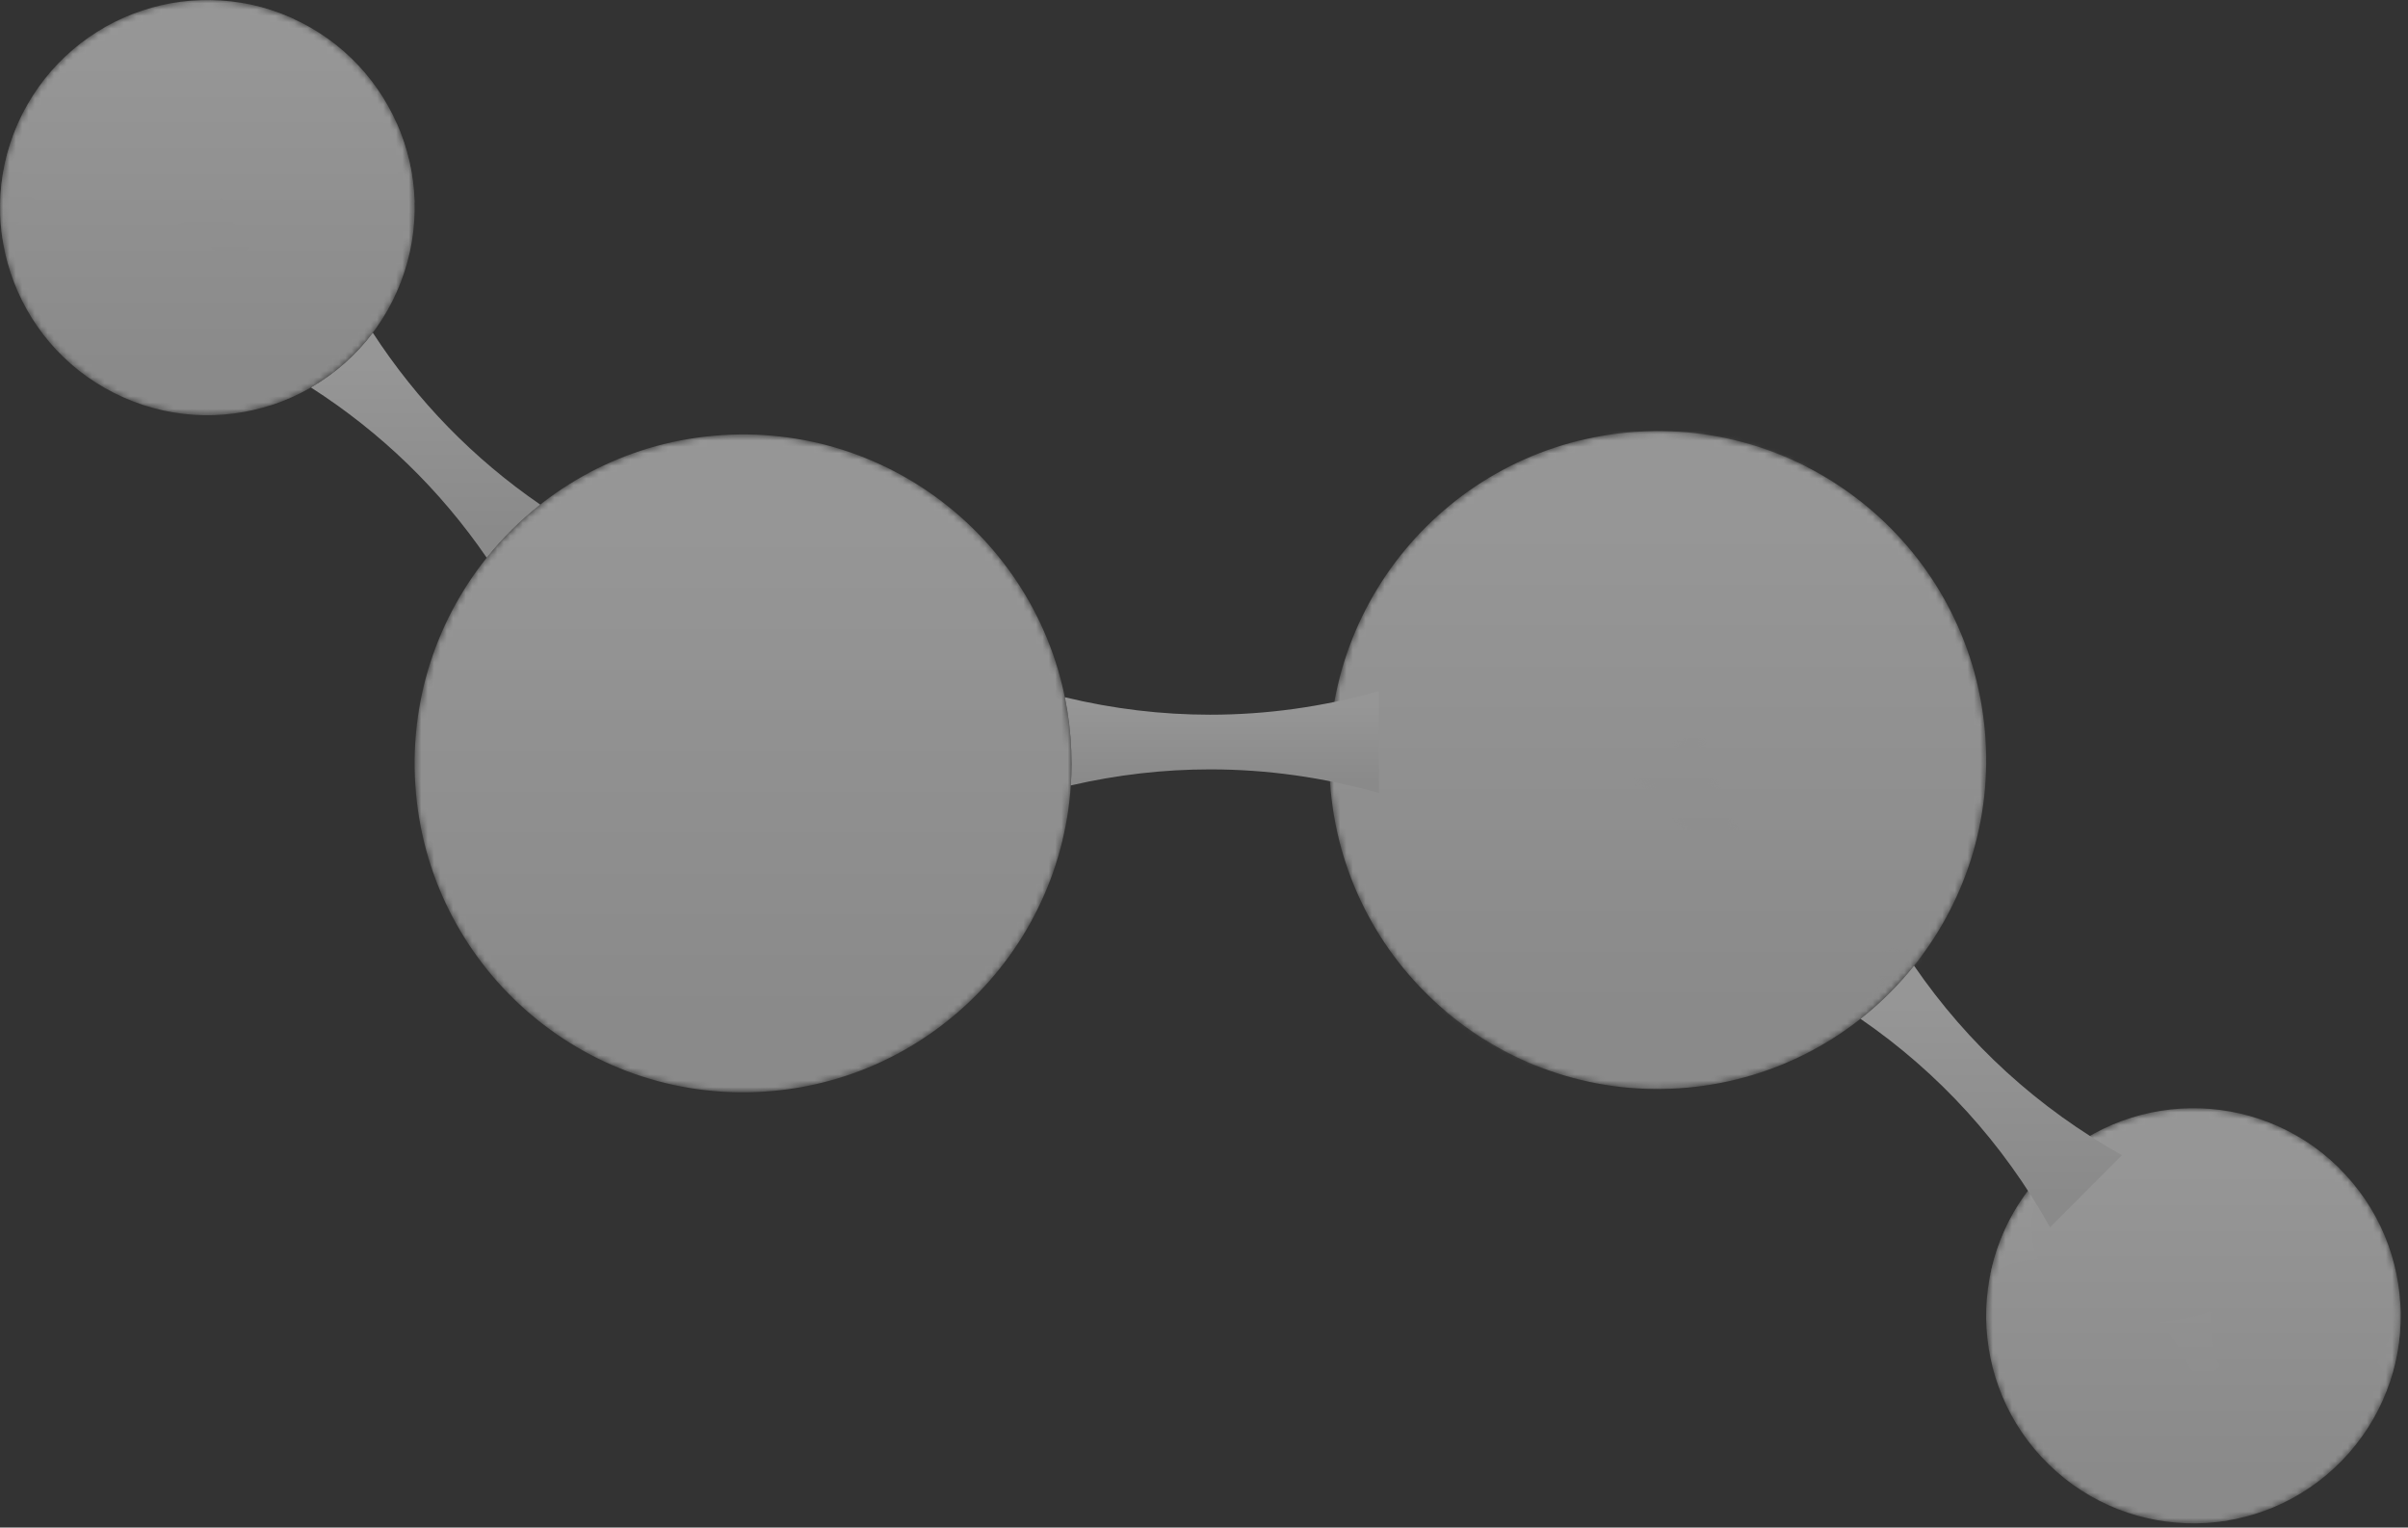
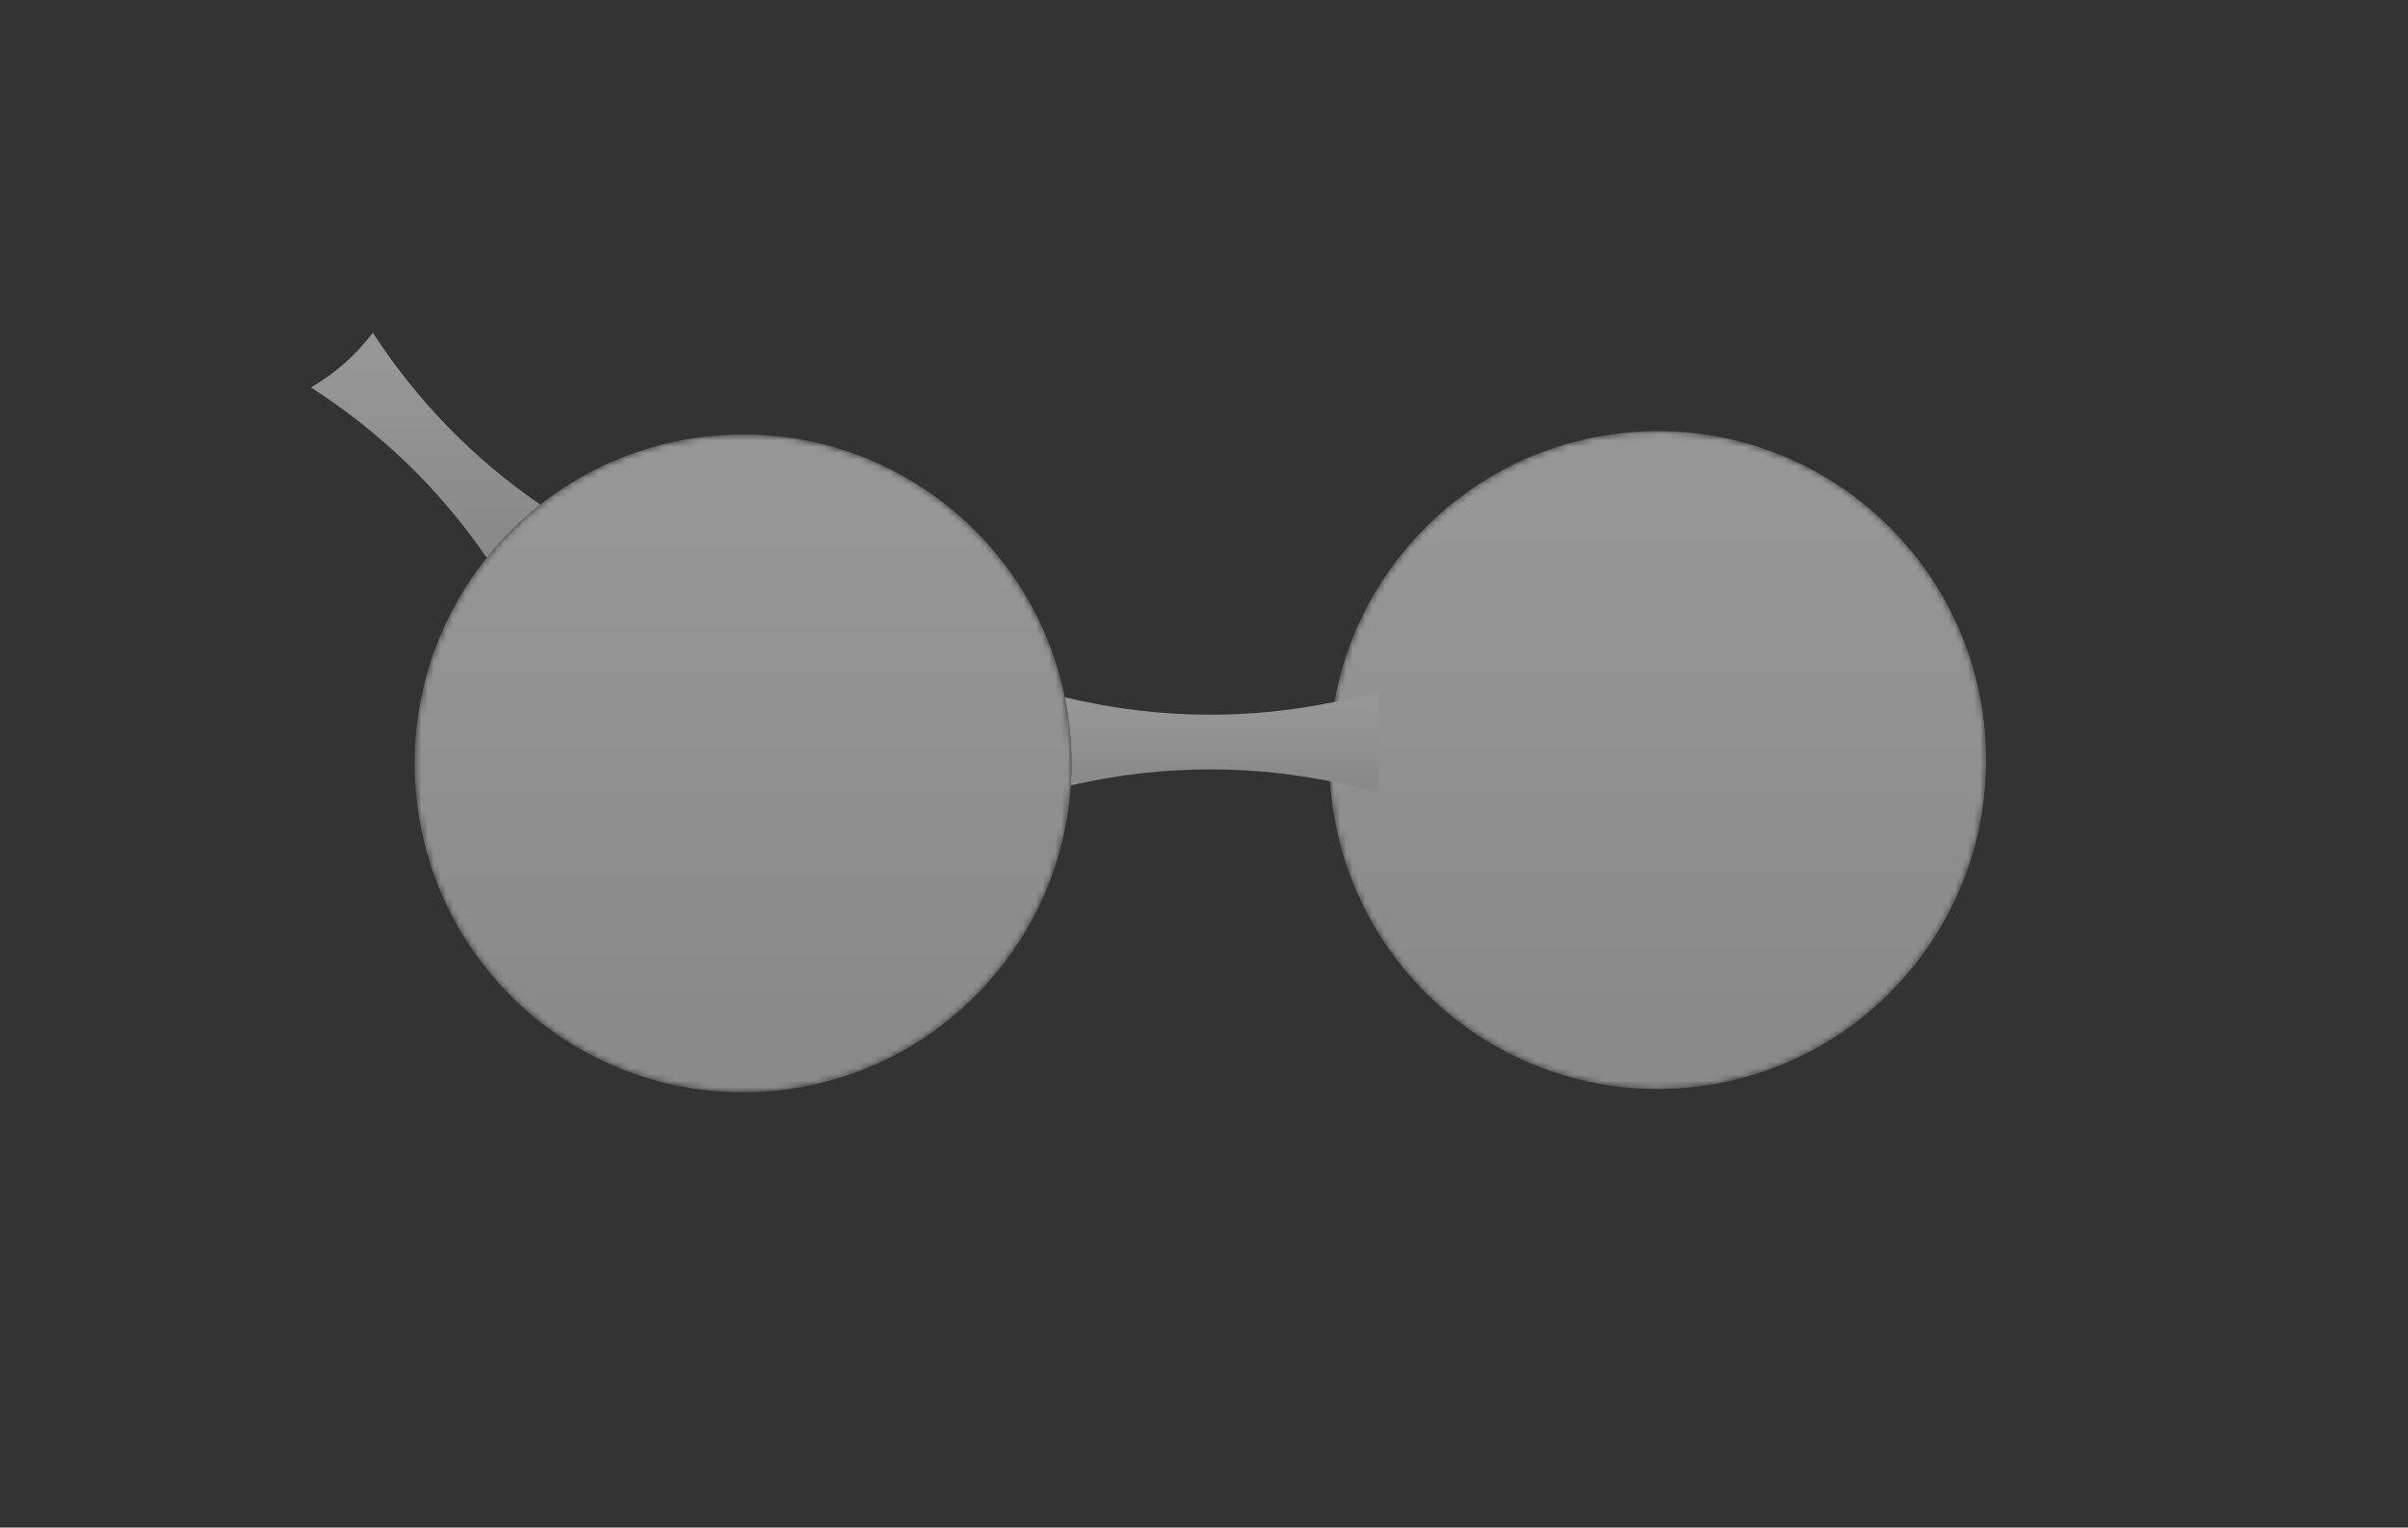
<svg xmlns="http://www.w3.org/2000/svg" width="380" height="241" viewBox="0 0 380 241" fill="none">
  <rect x="0" y="0" width="380" height="241" fill="#333333" stroke="none" />
  <g opacity="0.5">
    <mask id="mask0_755_3405" style="mask-type:luminance" maskUnits="userSpaceOnUse" x="313" y="174" width="66" height="67">
-       <path d="M323.311 231.046C336.251 243.669 356.959 243.397 369.564 230.444C382.168 217.489 381.9 196.758 368.963 184.138C356.023 171.513 335.315 171.785 322.71 184.74C310.105 197.695 310.374 218.426 323.311 231.046Z" fill="white" />
-     </mask>
+       </mask>
    <g mask="url(#mask0_755_3405)">
      <path d="M323.311 231.046C336.251 243.669 356.959 243.397 369.564 230.444C382.168 217.489 381.9 196.758 368.963 184.138C356.023 171.513 335.315 171.785 322.71 184.74C310.105 197.695 310.374 218.426 323.311 231.046Z" fill="url(#paint0_linear_755_3405)" />
      <mask id="mask1_755_3405" style="mask-type:luminance" maskUnits="userSpaceOnUse" x="313" y="174" width="66" height="67">
        <path d="M323.311 231.046C336.251 243.669 356.959 243.397 369.564 230.444C382.168 217.489 381.9 196.758 368.963 184.138C356.023 171.513 335.315 171.785 322.71 184.74C310.105 197.695 310.374 218.426 323.311 231.046Z" fill="white" />
      </mask>
      <g mask="url(#mask1_755_3405)">
-         <path fill-rule="evenodd" clip-rule="evenodd" d="M346.138 240.34C345.593 240.34 345.043 240.325 344.498 240.298C345.329 239.41 346.038 238.407 346.622 237.316C348.029 238.498 349.747 239.356 351.658 239.873C349.833 240.183 347.985 240.34 346.138 240.34ZM346.886 218.794C345.962 216.291 344.681 213.796 343.042 211.408C342.345 210.392 341.607 209.431 340.833 208.523C343.34 208.381 345.933 207.894 348.518 207.033C348.63 206.994 348.743 206.957 348.855 206.918C348.765 210.06 349.259 213.018 350.258 215.562C348.987 216.551 347.858 217.639 346.886 218.794ZM377.061 218.298C376.887 217.816 376.68 217.343 376.435 216.881C376.064 216.179 375.619 215.533 375.111 214.943C376.342 212.969 377.361 210.732 378.09 208.296C378.373 207.349 378.603 206.404 378.779 205.465C378.825 206.162 378.847 206.862 378.847 207.559C378.852 211.19 378.256 214.823 377.061 218.298ZM314.086 201.068C315.034 196.378 317.016 191.854 320.036 187.858C320.415 188.438 320.787 189.025 321.153 189.615C320.779 190.948 320.581 192.299 320.581 193.642C320.581 195.066 320.799 196.485 321.258 197.868C321.349 198.139 321.446 198.406 321.554 198.668C318.854 198.766 316.307 199.539 314.105 201.056C314.098 201.058 314.093 201.063 314.086 201.068ZM369.302 184.47C368.461 184.266 367.609 184.169 366.753 184.169C366.216 184.169 365.678 184.208 365.14 184.284C365.06 183.97 364.969 183.657 364.867 183.346C364.38 181.886 363.657 180.555 362.733 179.363C364.947 180.67 367.044 182.263 368.967 184.139C369.08 184.249 369.19 184.357 369.302 184.47Z" fill="url(#paint1_linear_755_3405)" />
+         <path fill-rule="evenodd" clip-rule="evenodd" d="M346.138 240.34C345.593 240.34 345.043 240.325 344.498 240.298C348.029 238.498 349.747 239.356 351.658 239.873C349.833 240.183 347.985 240.34 346.138 240.34ZM346.886 218.794C345.962 216.291 344.681 213.796 343.042 211.408C342.345 210.392 341.607 209.431 340.833 208.523C343.34 208.381 345.933 207.894 348.518 207.033C348.63 206.994 348.743 206.957 348.855 206.918C348.765 210.06 349.259 213.018 350.258 215.562C348.987 216.551 347.858 217.639 346.886 218.794ZM377.061 218.298C376.887 217.816 376.68 217.343 376.435 216.881C376.064 216.179 375.619 215.533 375.111 214.943C376.342 212.969 377.361 210.732 378.09 208.296C378.373 207.349 378.603 206.404 378.779 205.465C378.825 206.162 378.847 206.862 378.847 207.559C378.852 211.19 378.256 214.823 377.061 218.298ZM314.086 201.068C315.034 196.378 317.016 191.854 320.036 187.858C320.415 188.438 320.787 189.025 321.153 189.615C320.779 190.948 320.581 192.299 320.581 193.642C320.581 195.066 320.799 196.485 321.258 197.868C321.349 198.139 321.446 198.406 321.554 198.668C318.854 198.766 316.307 199.539 314.105 201.056C314.098 201.058 314.093 201.063 314.086 201.068ZM369.302 184.47C368.461 184.266 367.609 184.169 366.753 184.169C366.216 184.169 365.678 184.208 365.14 184.284C365.06 183.97 364.969 183.657 364.867 183.346C364.38 181.886 363.657 180.555 362.733 179.363C364.947 180.67 367.044 182.263 368.967 184.139C369.08 184.249 369.19 184.357 369.302 184.47Z" fill="url(#paint1_linear_755_3405)" />
      </g>
    </g>
-     <path fill-rule="evenodd" clip-rule="evenodd" d="M323.513 193.619C316.059 180.314 305.979 169.245 293.602 160.738C294.344 160.153 295.073 159.546 295.781 158.925C298.059 156.919 300.156 154.719 302.05 152.355C310.542 164.728 321.587 174.804 334.862 182.259L323.513 193.619Z" fill="url(#paint2_linear_755_3405)" />
    <mask id="mask2_755_3405" style="mask-type:luminance" maskUnits="userSpaceOnUse" x="209" y="68" width="105" height="104">
      <path d="M313.218 115.185C315.828 143.726 294.831 168.981 266.323 171.594C237.817 174.204 212.592 153.185 209.985 124.641C207.375 96.101 228.369 70.846 256.878 68.235C285.384 65.622 310.608 86.642 313.218 115.185Z" fill="white" />
    </mask>
    <g mask="url(#mask2_755_3405)">
      <path d="M313.218 115.185C315.828 143.726 294.831 168.981 266.323 171.594C237.817 174.204 212.592 153.185 209.985 124.641C207.375 96.101 228.369 70.846 256.878 68.235C285.384 65.622 310.608 86.642 313.218 115.185Z" fill="url(#paint3_linear_755_3405)" />
      <mask id="mask3_755_3405" style="mask-type:luminance" maskUnits="userSpaceOnUse" x="209" y="68" width="105" height="104">
        <path d="M313.218 115.185C315.828 143.726 294.831 168.981 266.323 171.594C237.817 174.204 212.592 153.185 209.985 124.641C207.375 96.101 228.369 70.846 256.878 68.235C285.384 65.622 310.608 86.642 313.218 115.185Z" fill="white" />
      </mask>
      <g mask="url(#mask3_755_3405)">
        <mask id="mask4_755_3405" style="mask-type:luminance" maskUnits="userSpaceOnUse" x="209" y="68" width="95" height="101">
          <path d="M243.909 168.705C237.394 166.334 231.456 162.681 226.422 158.027C227.751 158.744 229.139 159.402 230.583 159.997C234.307 161.533 238.071 162.507 241.729 162.957C241.947 164.171 242.298 165.365 242.79 166.525C243.112 167.286 243.486 168.012 243.909 168.705ZM295.787 158.928C297.021 156.143 297.676 153.268 297.673 150.443C297.673 150.35 297.671 150.259 297.671 150.166C299.088 150.438 300.513 150.577 301.933 150.577C302.441 150.577 302.949 150.56 303.458 150.523C303.003 151.145 302.536 151.756 302.055 152.358C300.161 154.722 298.064 156.921 295.787 158.928ZM267.293 132.939C265.16 129.168 262.014 125.609 258.06 122.587C258.222 122.487 258.381 122.386 258.539 122.284C262.173 119.957 265.362 117.248 268.041 114.302C268.383 116.157 268.83 118.029 269.382 119.9C270.682 124.304 272.474 128.373 274.629 132.012C272.241 132.056 269.776 132.359 267.293 132.939ZM210.058 125.388C210.031 125.141 210.007 124.892 209.985 124.642C209.941 124.18 209.904 123.715 209.875 123.252C210.286 123.333 210.696 123.419 211.104 123.504C210.718 124.109 210.369 124.735 210.058 125.388ZM275.159 80.702C274.944 80.308 274.712 79.921 274.47 79.54C269.961 72.476 261.721 68.843 252.389 68.843H252.384C253.86 68.576 255.355 68.373 256.878 68.236C258.483 68.089 260.077 68.016 261.658 68.016C270.218 68.016 278.368 70.125 285.565 73.893C285.555 73.895 285.543 73.897 285.53 73.902C281.469 75.104 277.974 77.475 275.159 80.702Z" fill="white" />
        </mask>
        <g mask="url(#mask4_755_3405)">
-           <path d="M303.458 68.016H209.875V168.705H303.458V68.016Z" fill="url(#paint4_linear_755_3405)" />
-         </g>
+           </g>
      </g>
    </g>
    <path fill-rule="evenodd" clip-rule="evenodd" d="M217.598 125.104C208.789 122.623 199.881 121.383 190.974 121.383C183.626 121.383 176.277 122.227 168.983 123.915C169.059 122.79 169.095 121.654 169.098 120.512C169.098 119.819 169.085 119.122 169.056 118.422C168.946 115.547 168.604 112.736 168.047 110.005C175.647 111.841 183.31 112.76 190.974 112.76C199.881 112.76 208.789 111.52 217.598 109.039V125.104Z" fill="url(#paint5_linear_755_3405)" />
    <path fill-rule="evenodd" clip-rule="evenodd" d="M76.811 87.993C69.421 77.227 60.103 68.204 49.062 61.128C49.084 61.118 49.104 61.106 49.126 61.096C52.845 58.938 56.161 56.044 58.83 52.496C65.839 63.262 74.712 72.366 85.259 79.613C82.131 82.074 79.294 84.89 76.811 87.993Z" fill="url(#paint6_linear_755_3405)" />
    <mask id="mask5_755_3405" style="mask-type:luminance" maskUnits="userSpaceOnUse" x="65" y="68" width="105" height="105">
      <path d="M169.054 118.425C170.166 147.063 147.877 171.183 119.271 172.294C90.667 173.407 66.579 151.091 65.469 122.452C64.358 93.811 86.647 69.691 115.251 68.583C143.857 67.47 167.945 89.786 169.054 118.425Z" fill="white" />
    </mask>
    <g mask="url(#mask5_755_3405)">
      <path d="M169.054 118.425C170.166 147.063 147.877 171.183 119.271 172.294C90.667 173.407 66.579 151.091 65.469 122.452C64.358 93.811 86.647 69.691 115.251 68.583C143.857 67.47 167.945 89.786 169.054 118.425Z" fill="url(#paint7_linear_755_3405)" />
    </g>
    <mask id="mask6_755_3405" style="mask-type:luminance" maskUnits="userSpaceOnUse" x="0" y="0" width="66" height="66">
-       <path d="M19.486 62.703C36.005 70.021 55.321 62.551 62.632 46.009C69.944 29.472 62.481 10.131 45.961 2.81C29.444 -4.51 10.126 2.964 2.815 19.502C-4.497 36.041 2.969 55.383 19.486 62.703Z" fill="white" />
-     </mask>
+       </mask>
    <g mask="url(#mask6_755_3405)">
-       <path d="M19.486 62.703C36.005 70.021 55.321 62.551 62.632 46.009C69.944 29.472 62.481 10.131 45.961 2.81C29.444 -4.51 10.126 2.964 2.815 19.502C-4.497 36.041 2.969 55.383 19.486 62.703Z" fill="url(#paint8_linear_755_3405)" />
      <mask id="mask7_755_3405" style="mask-type:luminance" maskUnits="userSpaceOnUse" x="0" y="0" width="66" height="66">
        <path d="M19.494 62.703C36.013 70.021 55.328 62.551 62.64 46.009C69.952 29.472 62.489 10.131 45.969 2.81C29.452 -4.51 10.134 2.964 2.823 19.502C-4.489 36.041 2.977 55.383 19.494 62.703Z" fill="white" />
      </mask>
      <g mask="url(#mask7_755_3405)">
        <path fill-rule="evenodd" clip-rule="evenodd" d="M42.566 63.99C43.035 62.867 43.35 61.68 43.519 60.452C44.846 60.927 46.278 61.159 47.761 61.159C48.213 61.159 48.67 61.137 49.132 61.095C49.11 61.105 49.091 61.117 49.069 61.127C47.009 62.314 44.829 63.273 42.566 63.99ZM37.327 42.997C35.589 40.971 33.522 39.08 31.154 37.411C30.147 36.702 29.12 36.058 28.079 35.478C30.379 34.471 32.642 33.11 34.763 31.402C34.856 31.329 34.949 31.253 35.042 31.177C36.048 34.152 37.541 36.753 39.362 38.791C38.514 40.161 37.835 41.576 37.327 42.997ZM0.412 37.818C0.15 36.149 0.016 34.453 0.016 32.748C0.013 28.317 0.915 23.815 2.821 19.502C3.212 18.621 3.635 17.764 4.092 16.935C3.371 19.071 2.999 21.219 3.002 23.289C3.004 26.631 3.979 29.768 6.022 32.315C6.203 32.538 6.386 32.753 6.577 32.963C4.082 33.996 1.963 35.608 0.426 37.798C0.421 37.805 0.416 37.81 0.412 37.818ZM65.437 32.009C65.109 31.618 64.75 31.246 64.362 30.901C63.768 30.372 63.125 29.92 62.446 29.545C62.912 27.265 63.091 24.813 62.925 22.276C62.861 21.29 62.749 20.326 62.587 19.384C64.352 23.338 65.334 27.63 65.437 32.009ZM42.434 4.283C42.251 4.016 42.055 3.755 41.85 3.5C40.887 2.299 39.746 1.303 38.465 0.508C40.995 0.96 43.514 1.724 45.968 2.81C46.114 2.874 46.258 2.94 46.4 3.006C45.002 3.175 43.67 3.613 42.434 4.283Z" fill="url(#paint9_linear_755_3405)" />
      </g>
    </g>
  </g>
  <defs>
    <linearGradient id="paint0_linear_755_3405" x1="346.137" y1="174.844" x2="346.137" y2="240.339" gradientUnits="userSpaceOnUse">
      <stop offset="0.125" stop-color="#FAFAFA" />
      <stop offset="0.9" stop-color="#E1E1E1" />
    </linearGradient>
    <linearGradient id="paint1_linear_755_3405" x1="346.467" y1="179.363" x2="346.467" y2="240.34" gradientUnits="userSpaceOnUse">
      <stop offset="0.125" stop-color="#FAFAFA" />
      <stop offset="0.9" stop-color="#E1E1E1" />
    </linearGradient>
    <linearGradient id="paint2_linear_755_3405" x1="314.232" y1="152.355" x2="314.232" y2="193.619" gradientUnits="userSpaceOnUse">
      <stop offset="0.125" stop-color="#FAFAFA" />
      <stop offset="0.9" stop-color="#E1E1E1" />
    </linearGradient>
    <linearGradient id="paint3_linear_755_3405" x1="261.601" y1="68.016" x2="261.601" y2="171.813" gradientUnits="userSpaceOnUse">
      <stop offset="0.125" stop-color="#FAFAFA" />
      <stop offset="0.9" stop-color="#E1E1E1" />
    </linearGradient>
    <linearGradient id="paint4_linear_755_3405" x1="256.666" y1="68.016" x2="256.666" y2="168.705" gradientUnits="userSpaceOnUse">
      <stop offset="0.125" stop-color="#FAFAFA" />
      <stop offset="0.9" stop-color="#E1E1E1" />
    </linearGradient>
    <linearGradient id="paint5_linear_755_3405" x1="192.823" y1="109.039" x2="192.823" y2="125.104" gradientUnits="userSpaceOnUse">
      <stop offset="0.125" stop-color="#FAFAFA" />
      <stop offset="0.9" stop-color="#E1E1E1" />
    </linearGradient>
    <linearGradient id="paint6_linear_755_3405" x1="67.161" y1="52.496" x2="67.161" y2="87.993" gradientUnits="userSpaceOnUse">
      <stop offset="0.125" stop-color="#FAFAFA" />
      <stop offset="0.9" stop-color="#E1E1E1" />
    </linearGradient>
    <linearGradient id="paint7_linear_755_3405" x1="117.262" y1="68.543" x2="117.262" y2="172.334" gradientUnits="userSpaceOnUse">
      <stop offset="0.125" stop-color="#FAFAFA" />
      <stop offset="0.9" stop-color="#E1E1E1" />
    </linearGradient>
    <linearGradient id="paint8_linear_755_3405" x1="32.724" y1="0" x2="32.724" y2="65.513" gradientUnits="userSpaceOnUse">
      <stop offset="0.125" stop-color="#FAFAFA" />
      <stop offset="0.9" stop-color="#E1E1E1" />
    </linearGradient>
    <linearGradient id="paint9_linear_755_3405" x1="32.726" y1="0.508" x2="32.726" y2="63.99" gradientUnits="userSpaceOnUse">
      <stop offset="0.125" stop-color="#FAFAFA" />
      <stop offset="0.9" stop-color="#E1E1E1" />
    </linearGradient>
  </defs>
</svg>